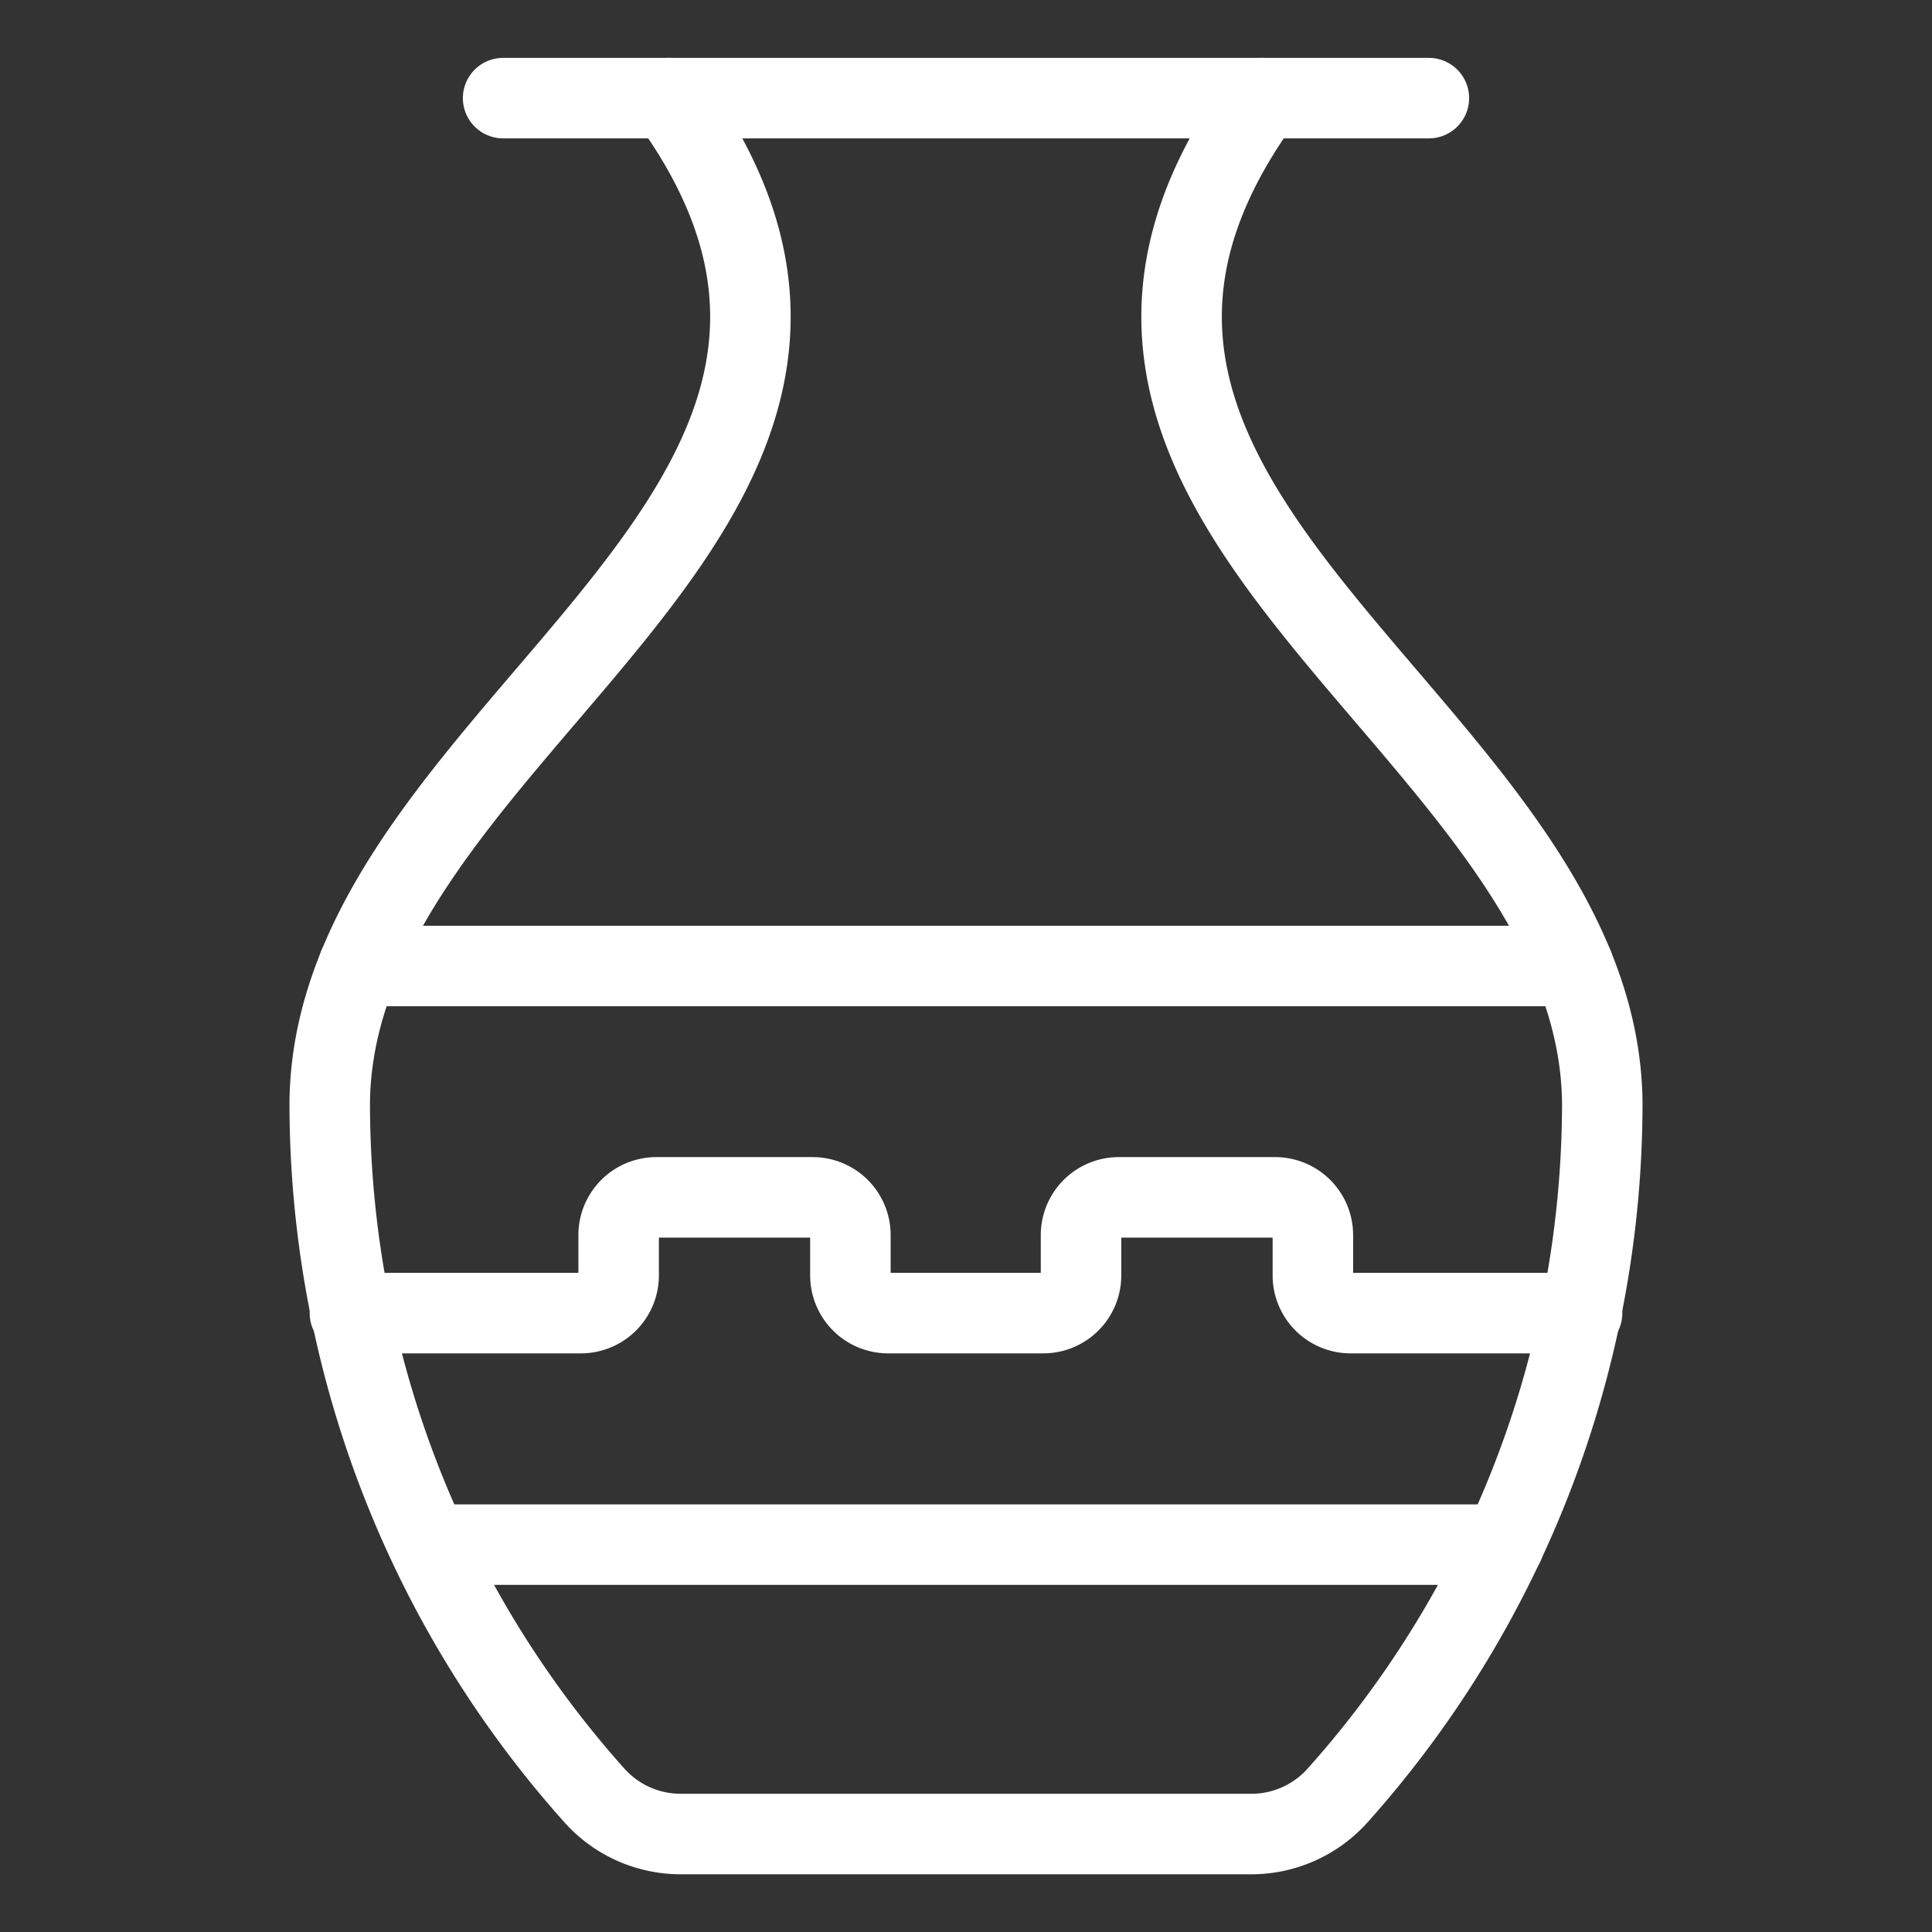
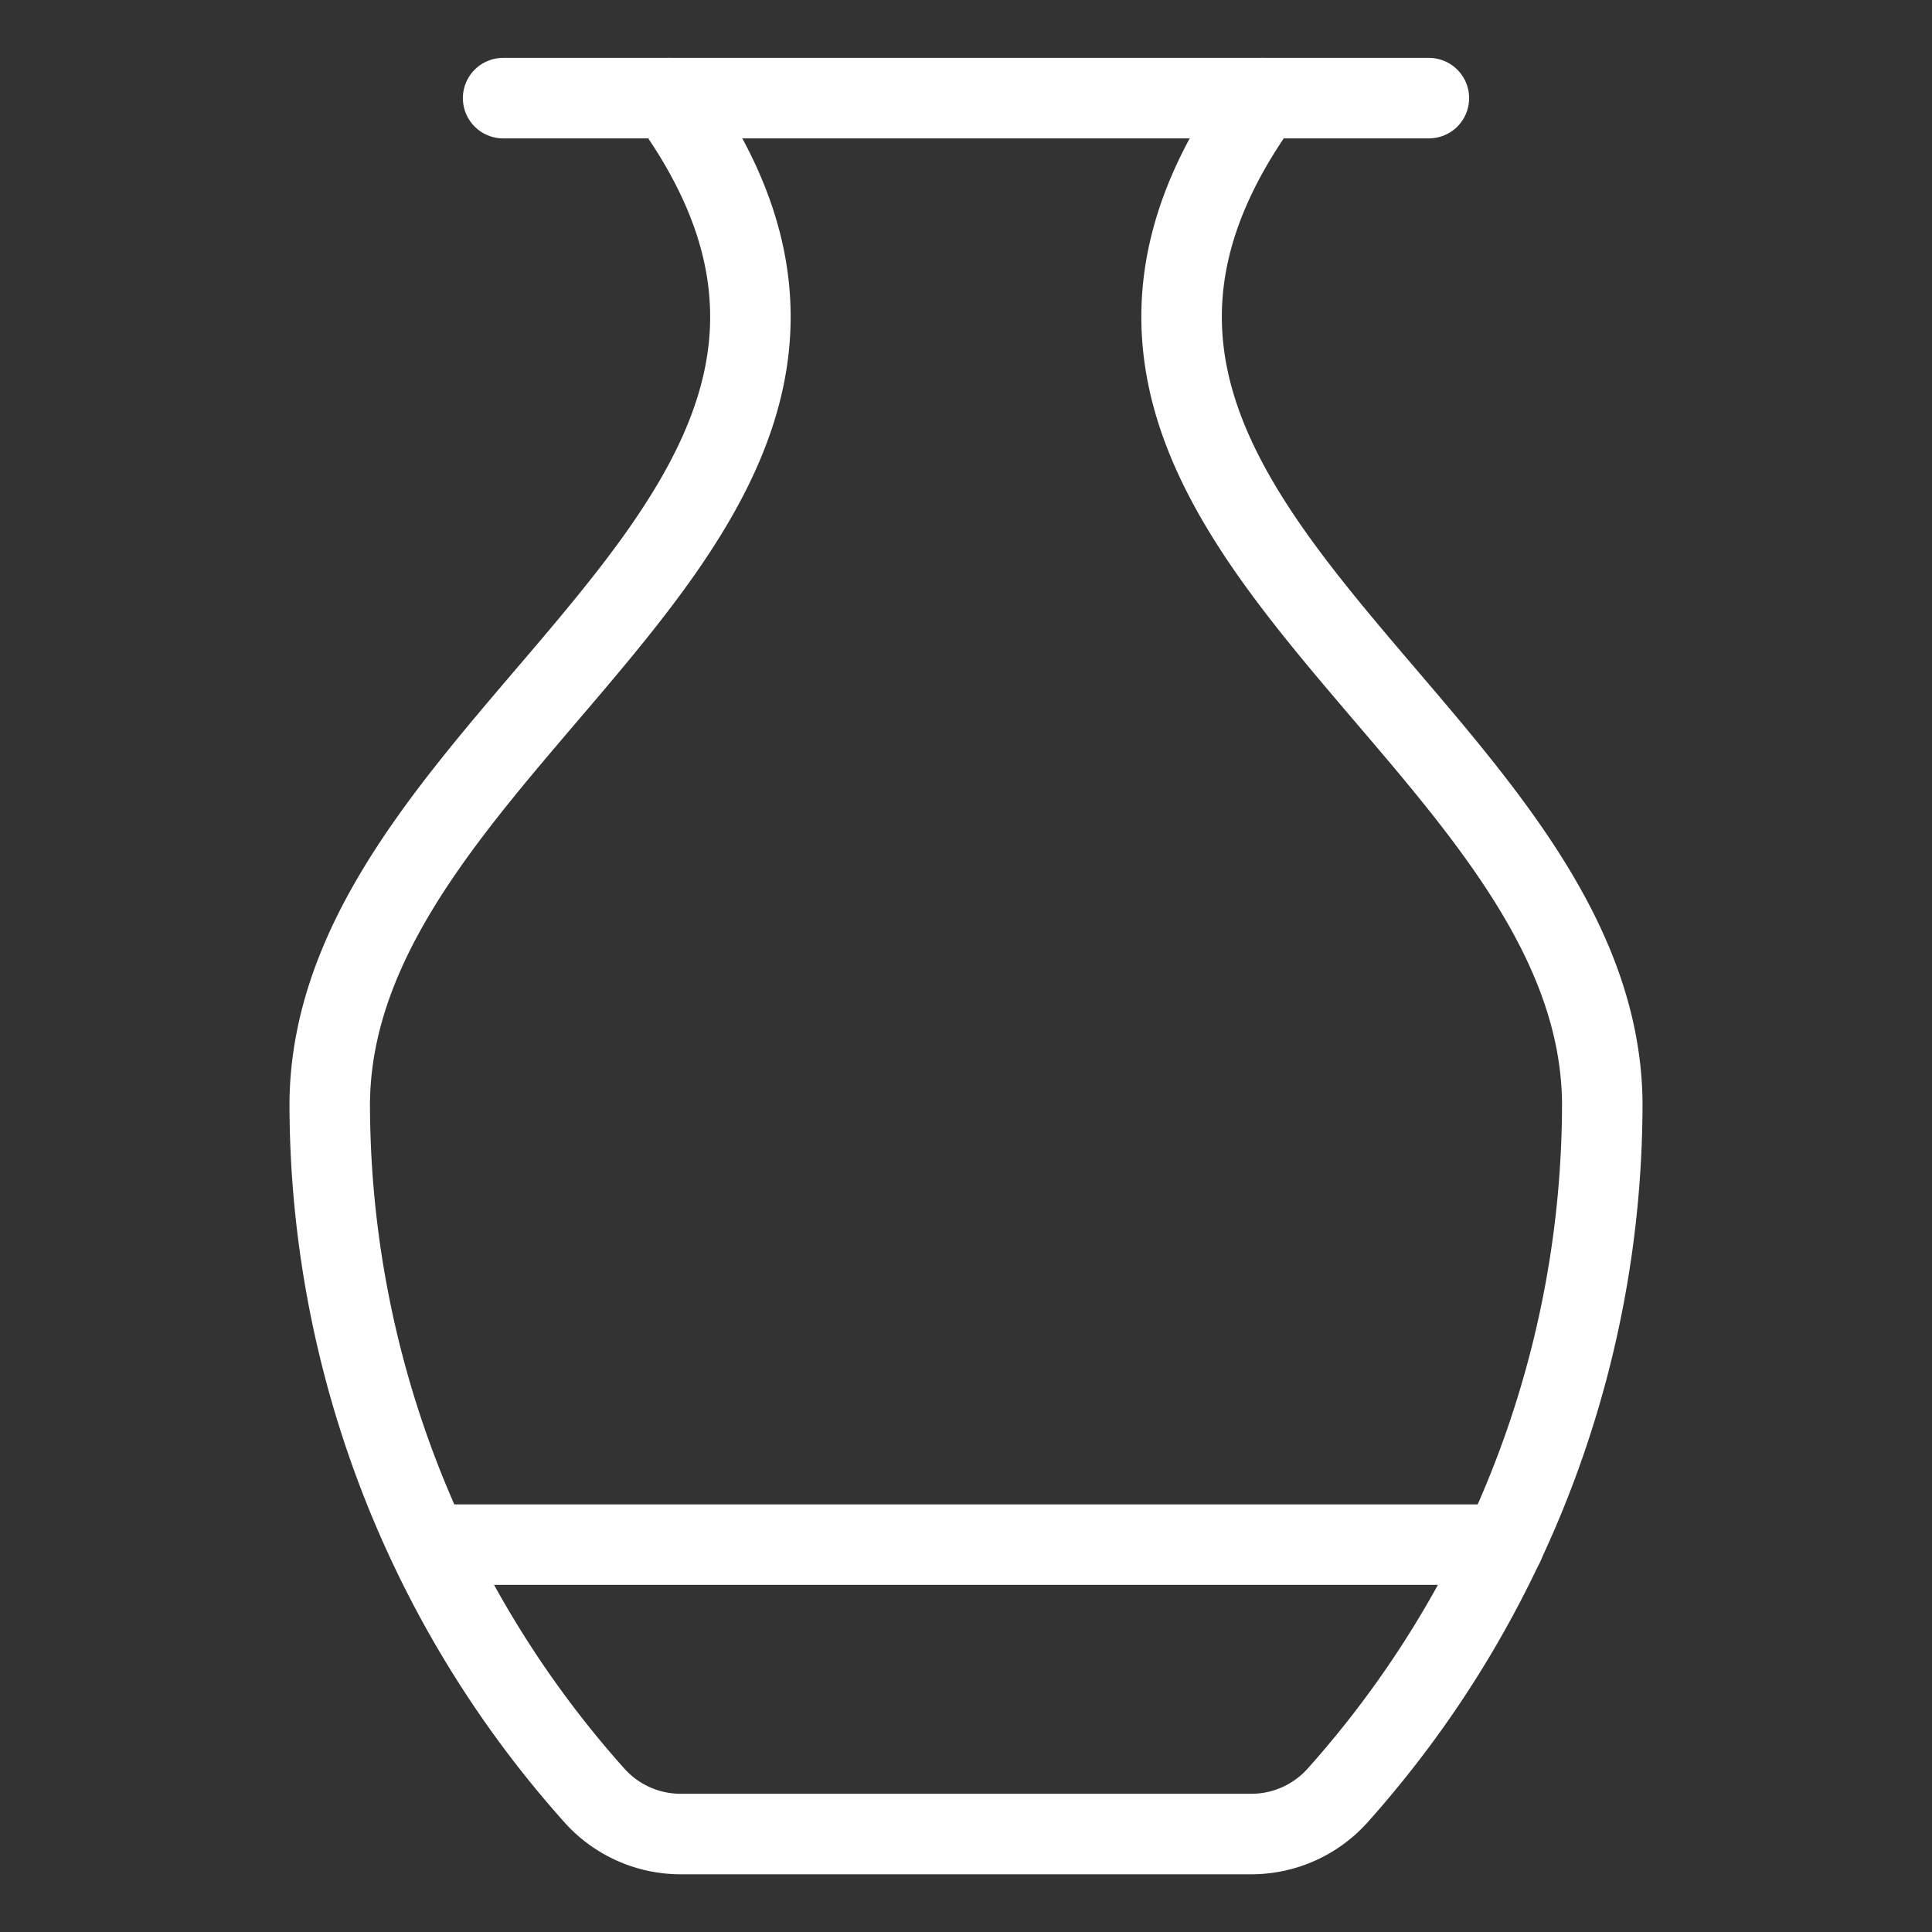
<svg xmlns="http://www.w3.org/2000/svg" viewBox="-0.5 -0.5 24 24" id="History-Urn--Streamline-Ultimate" height="24" width="24">
  <rect x="-0.5" y="-0.5" width="24" height="24" fill="#333333" stroke="none" />
  <desc>
    History Urn Streamline Icon: https://streamlinehq.com
  </desc>
  <path d="M15.187 0.719c-3.75 5.156 4.158 7.782 4.217 12.469a12.905 12.905 0 0 1 -3.288 8.616 1.438 1.438 0 0 1 -1.07 0.479H7.954a1.438 1.438 0 0 1 -1.07 -0.479 12.905 12.905 0 0 1 -3.288 -8.616C3.655 8.5 11.563 5.875 7.813 0.719" fill="none" stroke="#ffffff" stroke-linecap="round" stroke-linejoin="round" stroke-width="1" />
-   <path d="m3.954 11.5 15.091 0" fill="none" stroke="#ffffff" stroke-linecap="round" stroke-linejoin="round" stroke-width="1" />
  <path d="m4.834 18.688 13.346 0" fill="none" stroke="#ffffff" stroke-linecap="round" stroke-linejoin="round" stroke-width="1" />
-   <path d="M19.153 15.812h-2.875a0.469 0.469 0 0 1 -0.469 -0.469v-0.5a0.469 0.469 0 0 0 -0.471 -0.469h-1.94a0.469 0.469 0 0 0 -0.469 0.469v0.5A0.469 0.469 0 0 1 12.458 15.812h-1.925a0.469 0.469 0 0 1 -0.469 -0.469v-0.5a0.469 0.469 0 0 0 -0.469 -0.469H7.654a0.469 0.469 0 0 0 -0.469 0.469v0.5a0.469 0.469 0 0 1 -0.469 0.469H3.847" fill="none" stroke="#ffffff" stroke-linecap="round" stroke-linejoin="round" stroke-width="1" />
  <path d="m5.75 0.719 11.5 0" fill="none" stroke="#ffffff" stroke-linecap="round" stroke-linejoin="round" stroke-width="1" />
</svg>